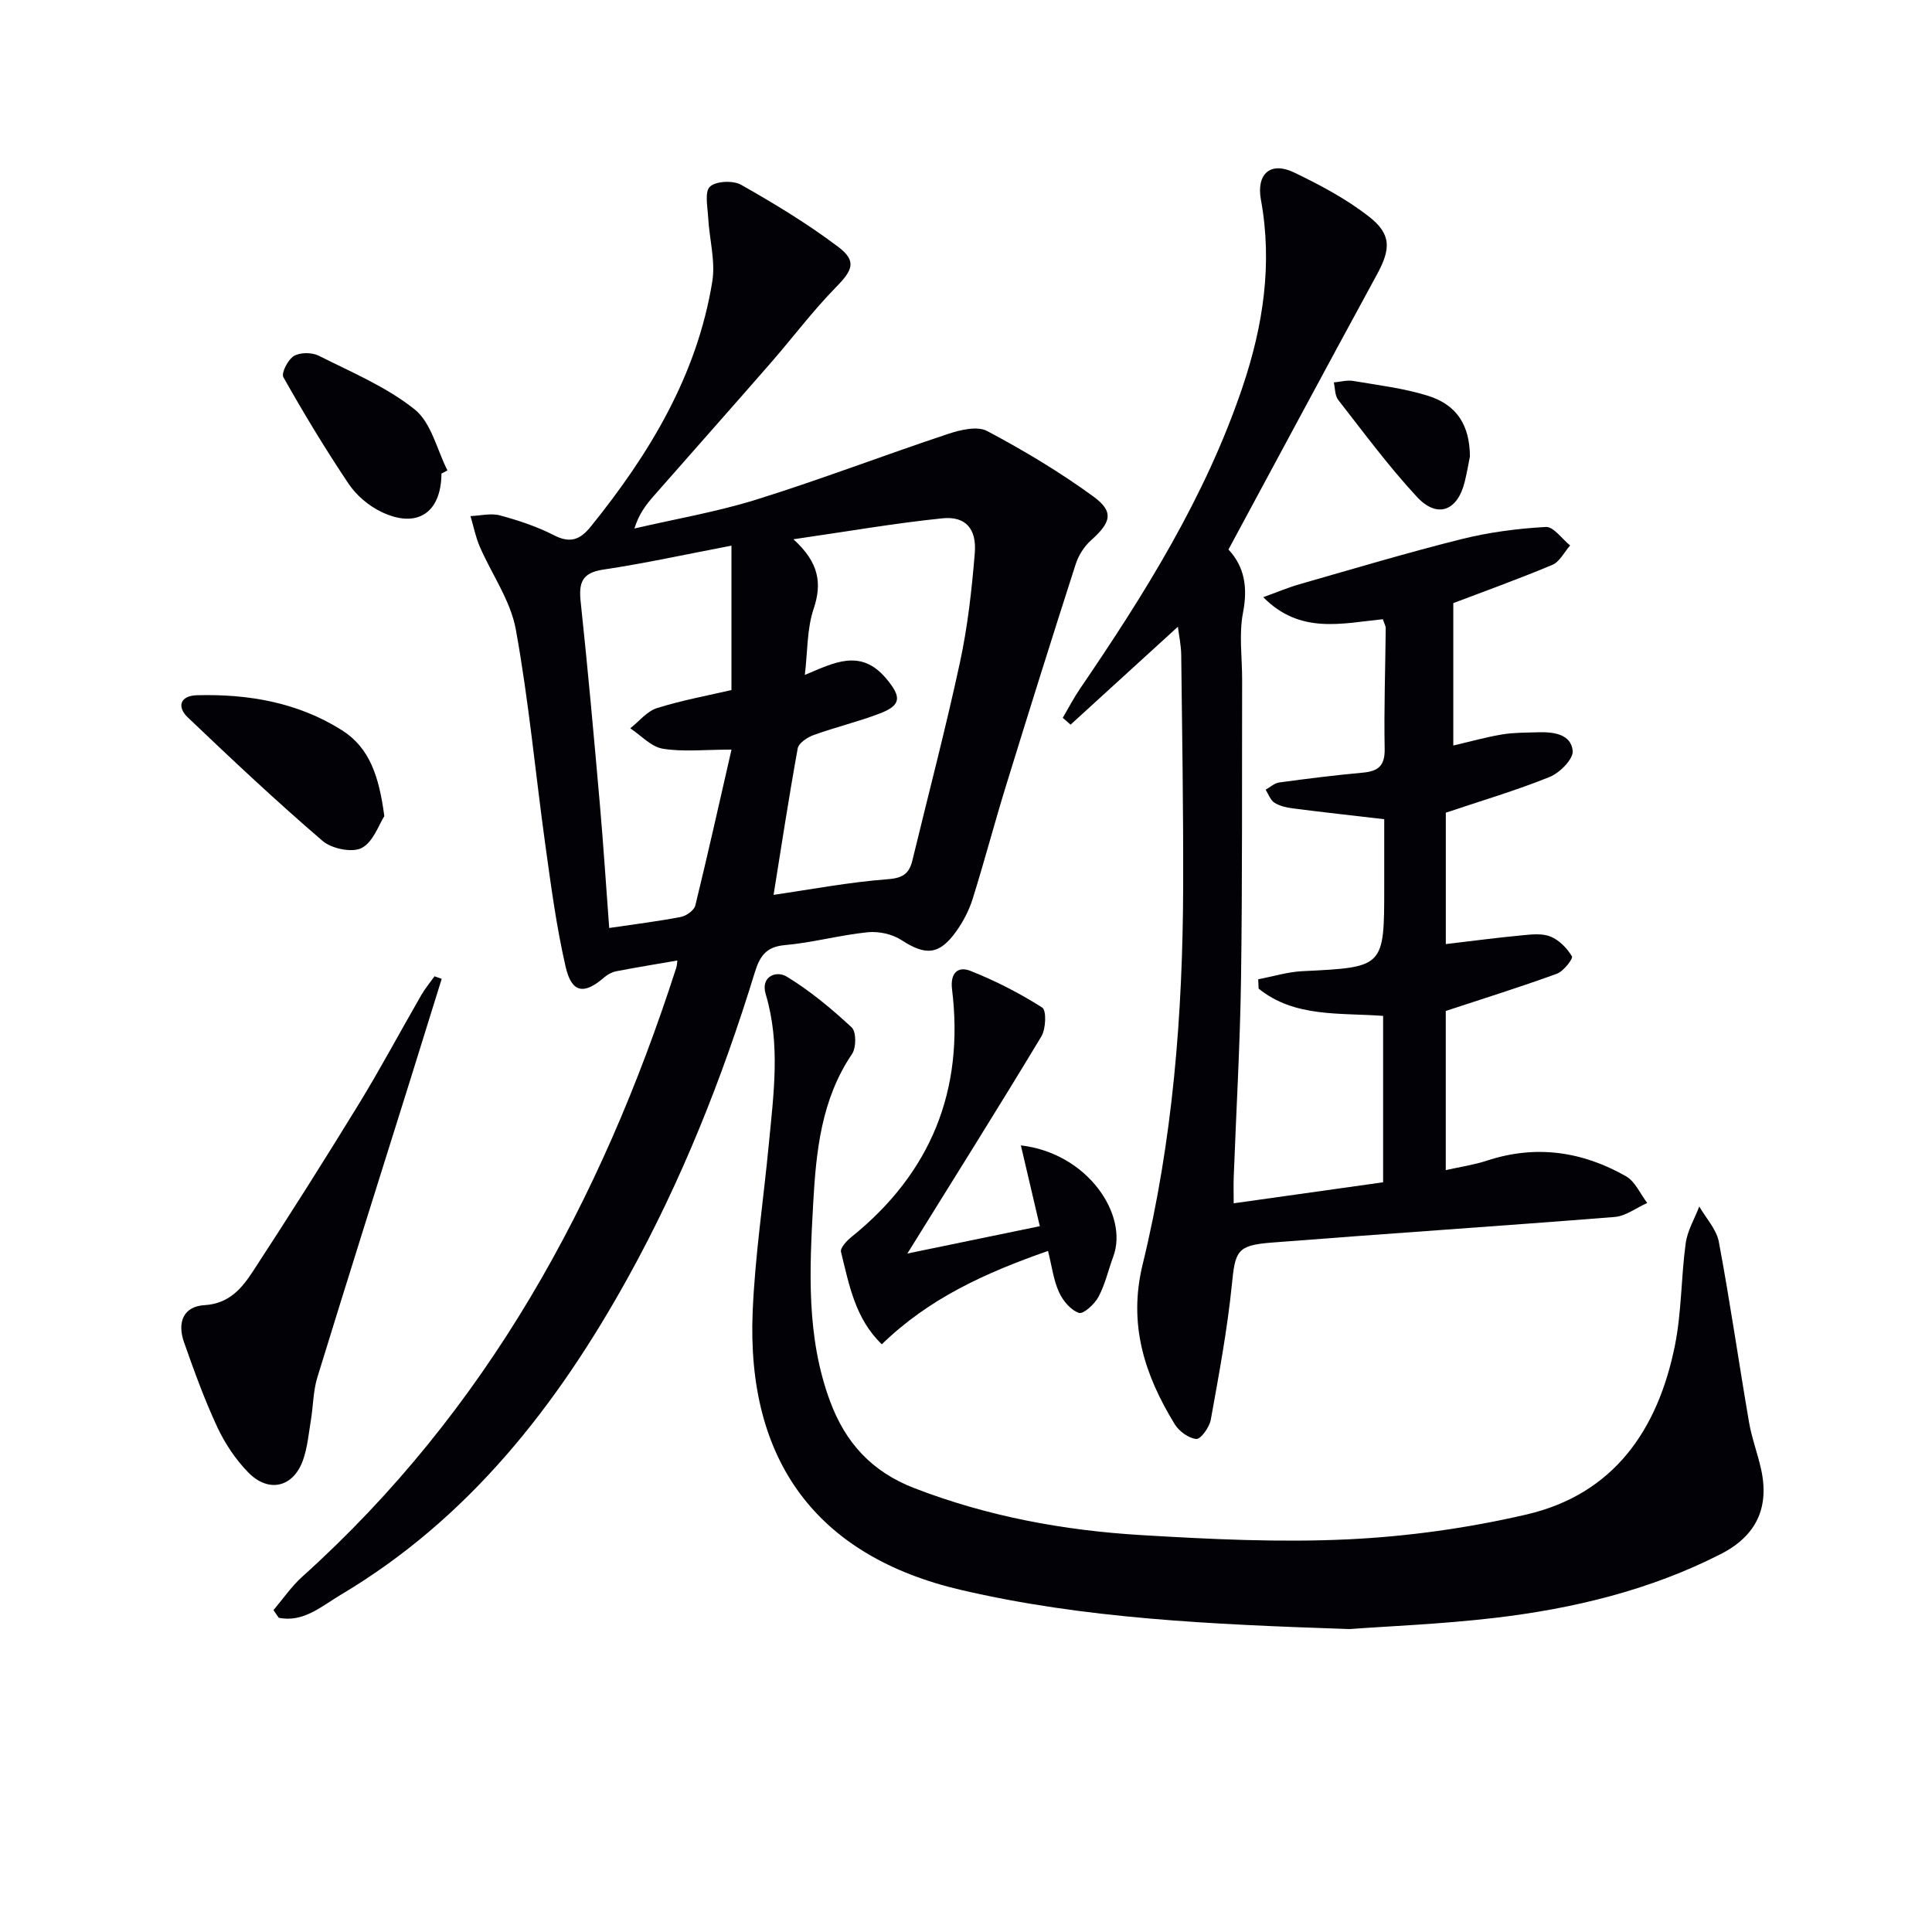
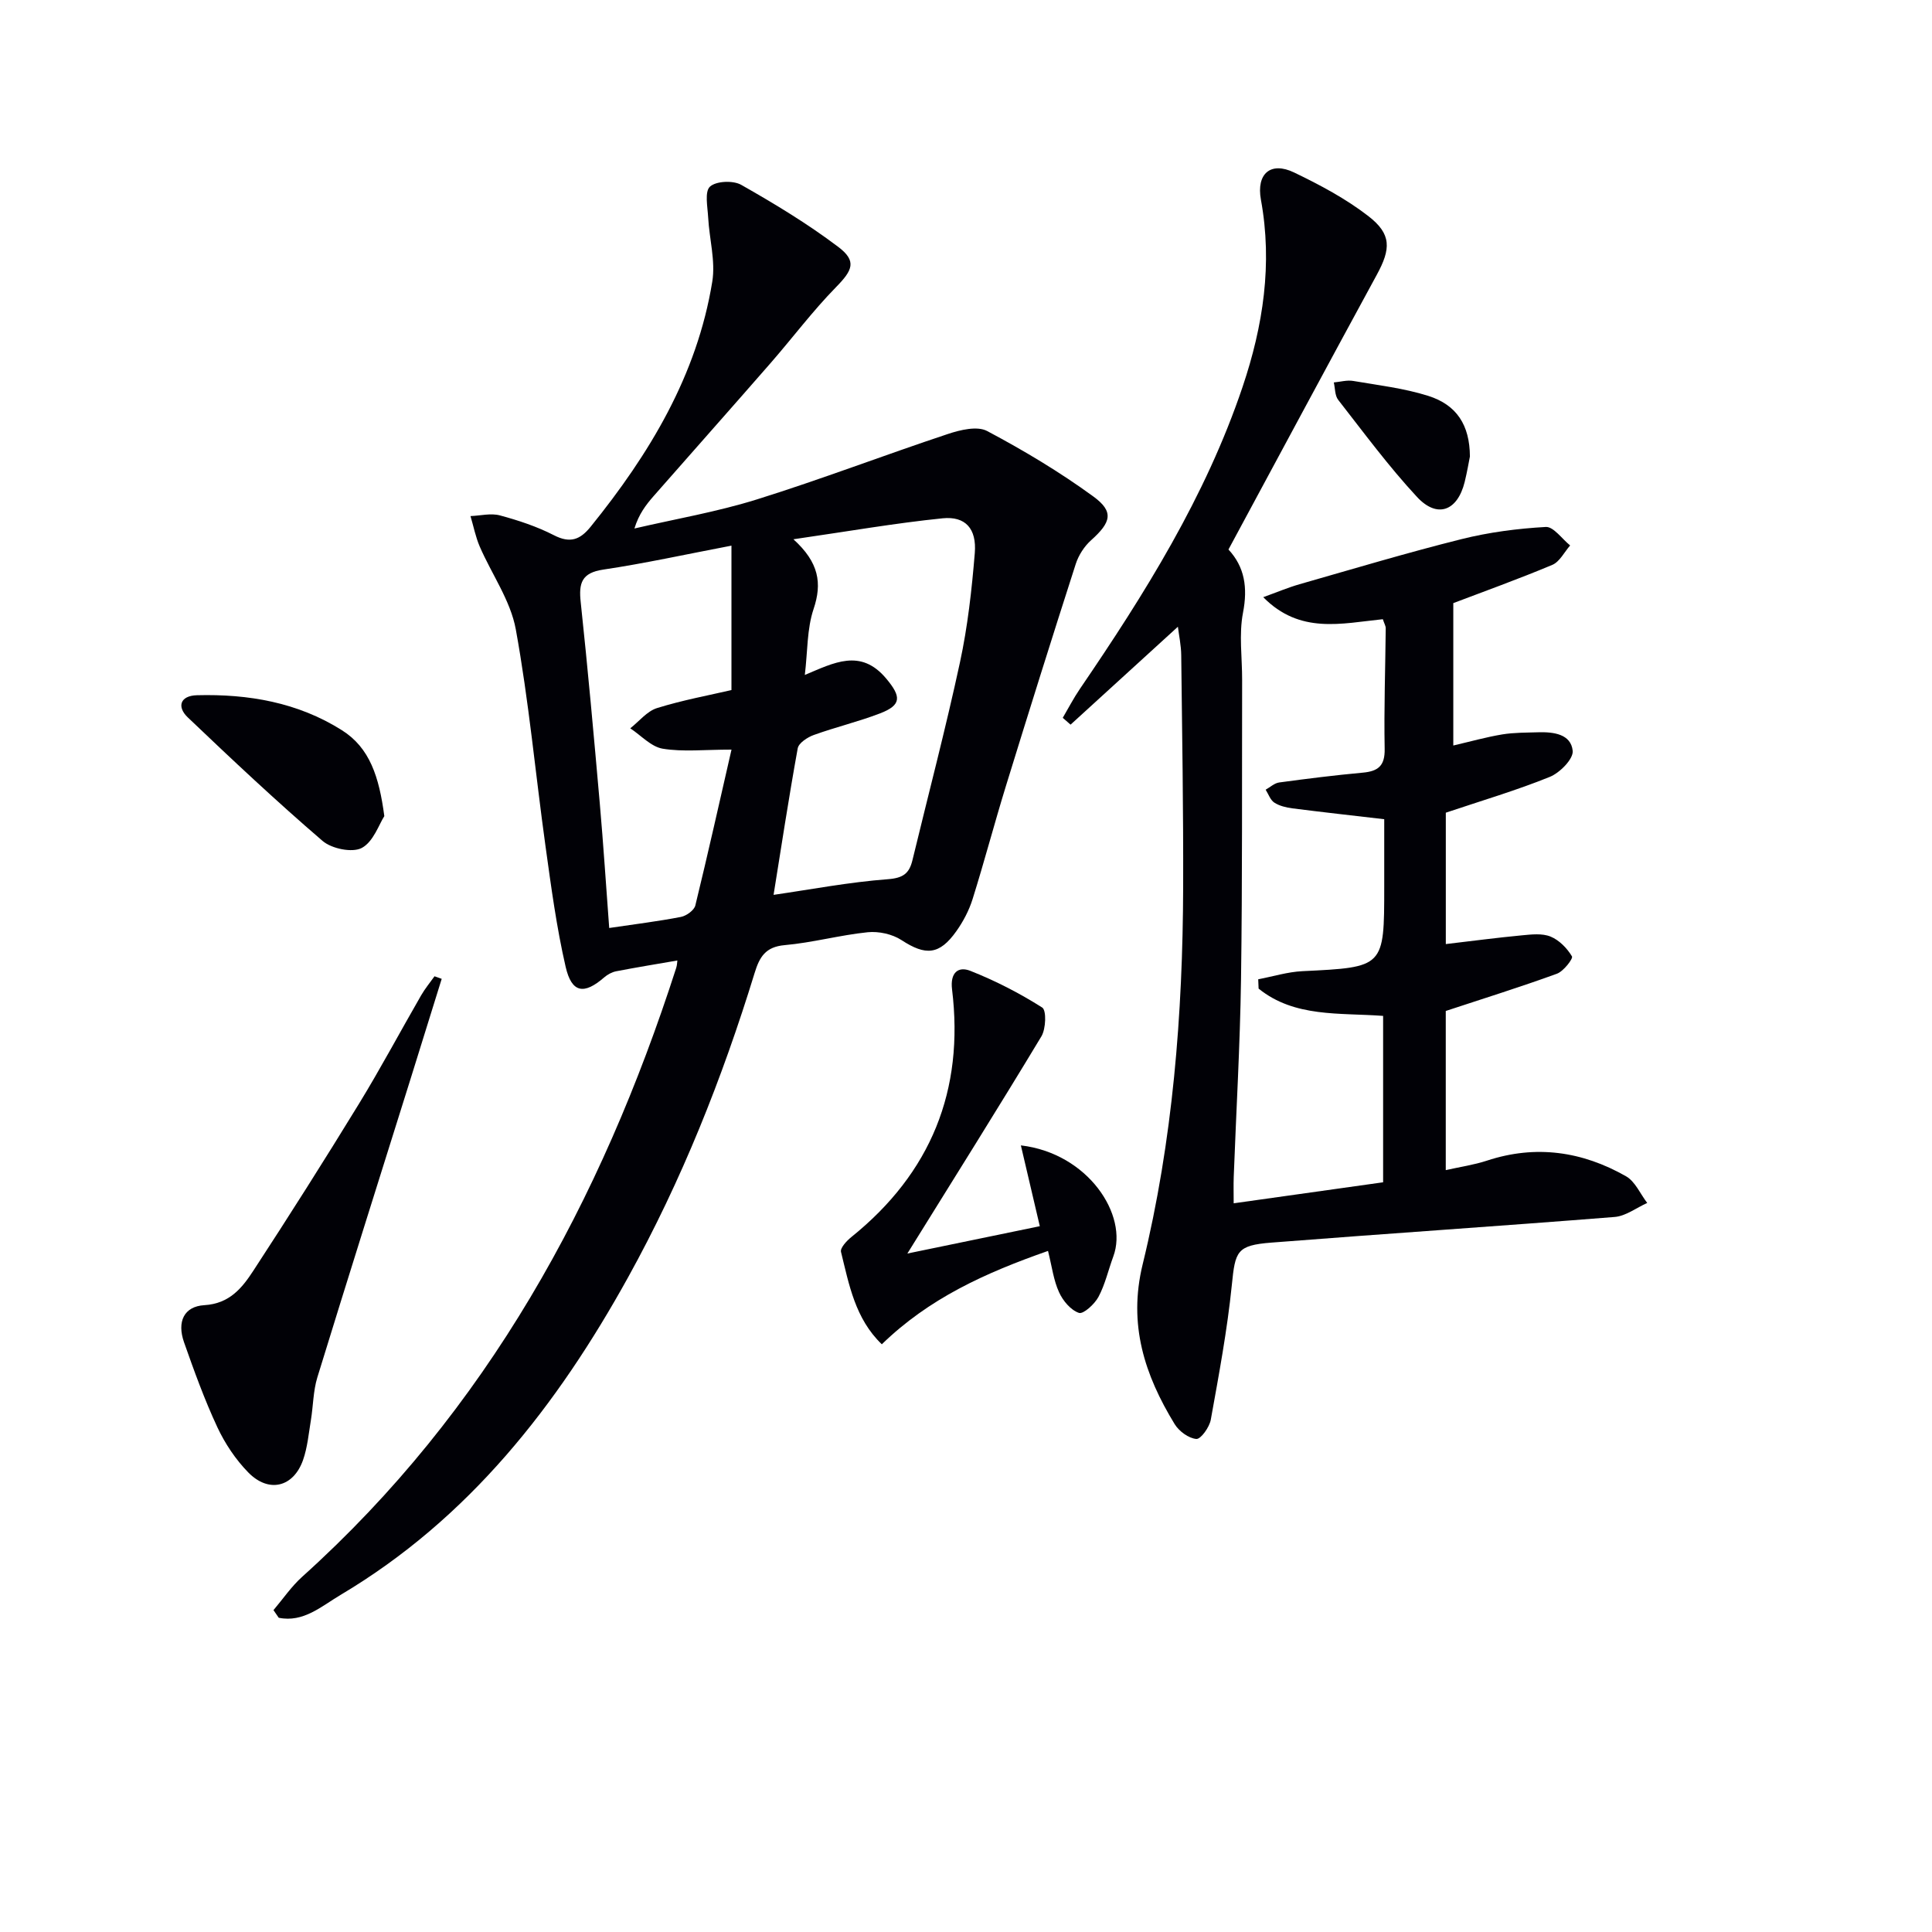
<svg xmlns="http://www.w3.org/2000/svg" enable-background="new 0 0 400 400" viewBox="0 0 400 400">
  <g fill="#010106">
    <path d="m56.62 333.36c1.97-2.32 3.71-4.9 5.96-6.92 38.23-34.4 61.86-77.74 77.42-126.04.19-.58.19-1.21.24-1.54-4.35.75-8.52 1.43-12.66 2.23-.88.17-1.8.67-2.48 1.26-4.18 3.63-6.73 3.27-7.99-2.18-1.89-8.21-3.01-16.62-4.17-24.98-2.08-14.96-3.45-30.05-6.15-44.89-1.09-5.97-4.99-11.41-7.47-17.15-.86-2-1.28-4.19-1.91-6.3 2.04-.08 4.22-.65 6.1-.14 3.82 1.03 7.66 2.3 11.17 4.1 3.36 1.73 5.42.95 7.61-1.76 12.17-15.06 22.02-31.32 25.18-50.75.69-4.26-.61-8.82-.85-13.25-.12-2.21-.77-5.37.37-6.41 1.28-1.17 4.8-1.32 6.47-.37 6.9 3.91 13.75 8.06 20.07 12.83 3.92 2.96 2.99 4.85-.44 8.35-4.87 4.97-9.07 10.6-13.66 15.85-7.99 9.16-16.06 18.24-24.07 27.37-1.6 1.82-3.09 3.75-4.01 6.75 8.47-1.97 17.1-3.44 25.38-6.03 13.29-4.15 26.31-9.15 39.53-13.54 2.55-.85 6.07-1.7 8.12-.61 7.59 4.03 15.03 8.48 21.97 13.54 4.35 3.17 3.69 5.36-.46 9.08-1.4 1.25-2.58 3.09-3.16 4.88-4.93 15.31-9.74 30.66-14.48 46.04-2.39 7.76-4.46 15.63-6.89 23.38-.73 2.33-1.93 4.62-3.35 6.62-3.52 4.97-6.38 5.11-11.36 1.86-1.91-1.25-4.72-1.86-7-1.63-5.77.59-11.43 2.16-17.2 2.67-3.97.35-5.2 2.46-6.21 5.75-6.7 21.83-15.11 42.97-26.17 62.97-14.7 26.58-32.97 50.01-59.58 65.82-3.92 2.33-7.69 5.77-12.78 4.72-.38-.54-.74-1.06-1.09-1.58zm103.54-148.09c7.74-1.12 15.67-2.64 23.67-3.24 3.17-.24 4.42-1.2 5.08-3.93 3.3-13.65 6.88-27.24 9.84-40.97 1.6-7.42 2.45-15.05 3.07-22.63.41-5.05-1.94-7.67-6.67-7.19-9.84 1-19.61 2.71-30.88 4.34 5.3 4.81 5.97 9.1 4.17 14.45-1.38 4.11-1.22 8.74-1.81 13.64 5.99-2.5 11.55-5.58 16.85.75 3.1 3.7 3.25 5.47-1.28 7.21-4.48 1.72-9.19 2.84-13.71 4.47-1.31.47-3.12 1.65-3.33 2.76-1.88 10.37-3.46 20.78-5 30.34zm-8.71-30.07c-5.66 0-10.05.5-14.24-.19-2.41-.4-4.49-2.75-6.72-4.22 1.83-1.44 3.46-3.54 5.54-4.19 5.33-1.66 10.86-2.67 15.41-3.73 0-10.1 0-19.6 0-29.9-9.68 1.85-18.07 3.7-26.55 4.96-4.48.67-5.09 2.79-4.66 6.74 1.48 13.87 2.73 27.77 3.95 41.67.75 8.55 1.3 17.11 1.95 25.79 5.35-.79 10.13-1.38 14.84-2.29 1.14-.22 2.74-1.37 2.99-2.37 2.62-10.73 5.02-21.5 7.49-32.27z" />
    <path d="m286.3 128.2c-8.59.88-17.16 3.15-24.76-4.56 2.72-.98 5.07-1.98 7.51-2.68 11.15-3.19 22.26-6.52 33.5-9.33 5.7-1.43 11.62-2.2 17.49-2.53 1.6-.09 3.36 2.48 5.04 3.83-1.21 1.38-2.17 3.38-3.69 4.02-7.03 2.95-14.22 5.53-20.5 7.92v29.48c3.57-.83 6.83-1.75 10.15-2.3 2.45-.4 4.98-.36 7.47-.44 3.15-.09 6.75.37 7.1 3.84.17 1.68-2.66 4.55-4.73 5.39-6.88 2.79-14.04 4.9-21.54 7.42v27.2c5.38-.63 10.56-1.32 15.76-1.81 1.97-.19 4.2-.45 5.93.26 1.79.73 3.43 2.42 4.43 4.1.27.46-1.74 3.09-3.12 3.59-7.44 2.71-15 5.07-23.01 7.71v32.95c2.98-.67 5.83-1.08 8.52-1.96 10.13-3.34 19.75-1.92 28.81 3.24 1.89 1.08 2.94 3.64 4.38 5.52-2.25 1-4.44 2.72-6.75 2.9-23.68 1.89-47.4 3.45-71.08 5.31-7.18.56-7.47 1.8-8.17 8.75-.95 9.36-2.69 18.65-4.36 27.92-.28 1.55-2.07 4.05-2.99 3.98-1.6-.13-3.59-1.6-4.49-3.07-6.21-10.17-9.66-20.61-6.63-33.06 6.25-25.61 8.31-51.81 8.39-78.14.05-15.99-.21-31.99-.4-47.98-.02-2.06-.47-4.12-.69-5.91-7.47 6.81-14.85 13.54-22.22 20.27-.54-.47-1.08-.94-1.62-1.41 1.17-1.99 2.23-4.05 3.53-5.96 13.42-19.68 26.03-39.79 33.71-62.58 4.25-12.63 6.22-25.44 3.79-38.73-.98-5.39 2.01-7.98 6.87-5.64 5.35 2.57 10.7 5.42 15.37 9.03 4.84 3.74 4.68 6.78 1.74 12.17-10.26 18.84-20.39 37.74-30.7 56.86 3.35 3.6 4.02 7.88 3.01 13.09-.87 4.49-.16 9.29-.18 13.95-.05 20.66.06 41.33-.23 61.99-.2 13.63-1 27.25-1.51 40.87-.06 1.64-.01 3.28-.01 5.46 10.56-1.48 20.66-2.9 30.94-4.35 0-11.57 0-22.85 0-34.45-9.01-.68-18.33.37-25.78-5.65-.03-.64-.05-1.29-.08-1.93 3.05-.58 6.08-1.53 9.16-1.68 16.92-.82 16.93-.76 16.93-17.46 0-4.64 0-9.29 0-14-6.61-.77-12.82-1.46-19.01-2.25-1.29-.17-2.69-.5-3.75-1.19-.82-.54-1.21-1.75-1.79-2.67.93-.52 1.82-1.37 2.81-1.5 5.75-.78 11.51-1.5 17.29-2.03 3.19-.29 4.61-1.41 4.54-4.93-.16-8.32.14-16.65.22-24.98 0-.46-.29-.93-.6-1.86z" />
-     <path d="m279.41 337.28c-29.12-.97-55.07-2.19-80.4-8.09-29.91-6.96-44.46-26.72-43.18-57.57.48-11.59 2.24-23.12 3.34-34.68.99-10.39 2.46-20.76-.64-31.12-1.1-3.68 2.21-4.93 4.34-3.63 4.85 2.95 9.29 6.65 13.46 10.52.97.9.96 4.2.08 5.5-6.39 9.42-7.45 20.21-8.05 30.98-.76 13.77-1.45 27.63 3.51 40.96 3.18 8.56 8.61 14.54 17.4 17.94 15.21 5.88 30.99 8.78 47.1 9.74 14.24.85 28.57 1.55 42.79.87 12.36-.59 24.83-2.34 36.89-5.14 18.09-4.21 27.2-17.56 30.71-34.93 1.41-6.95 1.28-14.19 2.25-21.25.36-2.61 1.84-5.07 2.81-7.59 1.39 2.44 3.57 4.73 4.05 7.33 2.32 12.39 4.11 24.87 6.24 37.3.56 3.26 1.75 6.41 2.48 9.65 1.82 8.07-.98 13.95-8.36 17.7-14.69 7.48-30.49 11.28-46.71 13.19-11.02 1.3-22.16 1.73-30.11 2.32z" />
    <path d="m91.45 202.66c-2.15 6.91-4.29 13.82-6.45 20.72-6.45 20.59-12.96 41.17-19.3 61.8-.86 2.81-.85 5.89-1.33 8.83-.46 2.78-.71 5.65-1.63 8.28-1.99 5.63-7.09 6.89-11.32 2.58-2.62-2.67-4.83-5.98-6.42-9.38-2.66-5.7-4.81-11.65-6.9-17.59-1.49-4.25-.02-7.43 4.22-7.68 5.19-.31 7.79-3.55 10.11-7.1 7.45-11.41 14.75-22.93 21.87-34.56 4.51-7.37 8.58-15.01 12.9-22.5.8-1.38 1.83-2.63 2.76-3.93.49.17.99.35 1.49.53z" />
    <path d="m216.98 258.99c-13.14 4.6-24.66 9.86-34.41 19.33-5.53-5.32-6.78-12.36-8.45-19.13-.2-.81 1.17-2.29 2.14-3.07 16.46-13.25 23.41-30.37 20.85-51.29-.42-3.45 1.28-4.82 3.78-3.83 5.17 2.04 10.19 4.62 14.89 7.6.9.57.77 4.41-.17 5.97-8.9 14.77-18.08 29.38-27.75 44.96 9.35-1.93 18.2-3.75 27.42-5.66-1.41-6.03-2.64-11.26-3.92-16.73 13.9 1.63 22.31 14.43 19.14 22.99-1.03 2.79-1.69 5.78-3.07 8.37-.8 1.5-3.13 3.63-4.05 3.32-1.69-.57-3.32-2.51-4.11-4.27-1.14-2.46-1.47-5.29-2.29-8.56z" />
    <path d="m79.57 168.97c-1.08 1.65-2.25 5.3-4.67 6.59-1.97 1.04-6.23.16-8.11-1.45-9.57-8.22-18.78-16.87-27.91-25.58-2.3-2.19-1.6-4.5 1.9-4.59 10.63-.28 20.88 1.48 30 7.24 5.78 3.64 7.71 9.65 8.79 17.79z" />
-     <path d="m91.4 98.04c-.05 8.17-5.09 11.52-12.53 7.9-2.57-1.25-5.08-3.38-6.67-5.74-4.81-7.17-9.29-14.58-13.53-22.11-.48-.86.95-3.65 2.19-4.39 1.3-.77 3.73-.76 5.14-.05 6.79 3.42 14.01 6.44 19.86 11.12 3.43 2.74 4.6 8.33 6.78 12.63-.4.21-.82.42-1.24.64z" />
    <path d="m304.33 94.51c-.21 1.05-.57 3.17-1.08 5.26-1.49 6.03-5.68 7.64-9.88 3.11-5.86-6.31-11-13.29-16.31-20.09-.7-.89-.63-2.39-.91-3.61 1.34-.12 2.74-.53 4.02-.31 5.21.89 10.53 1.51 15.53 3.09 5.9 1.87 8.59 6.04 8.63 12.55z" />
  </g>
</svg>